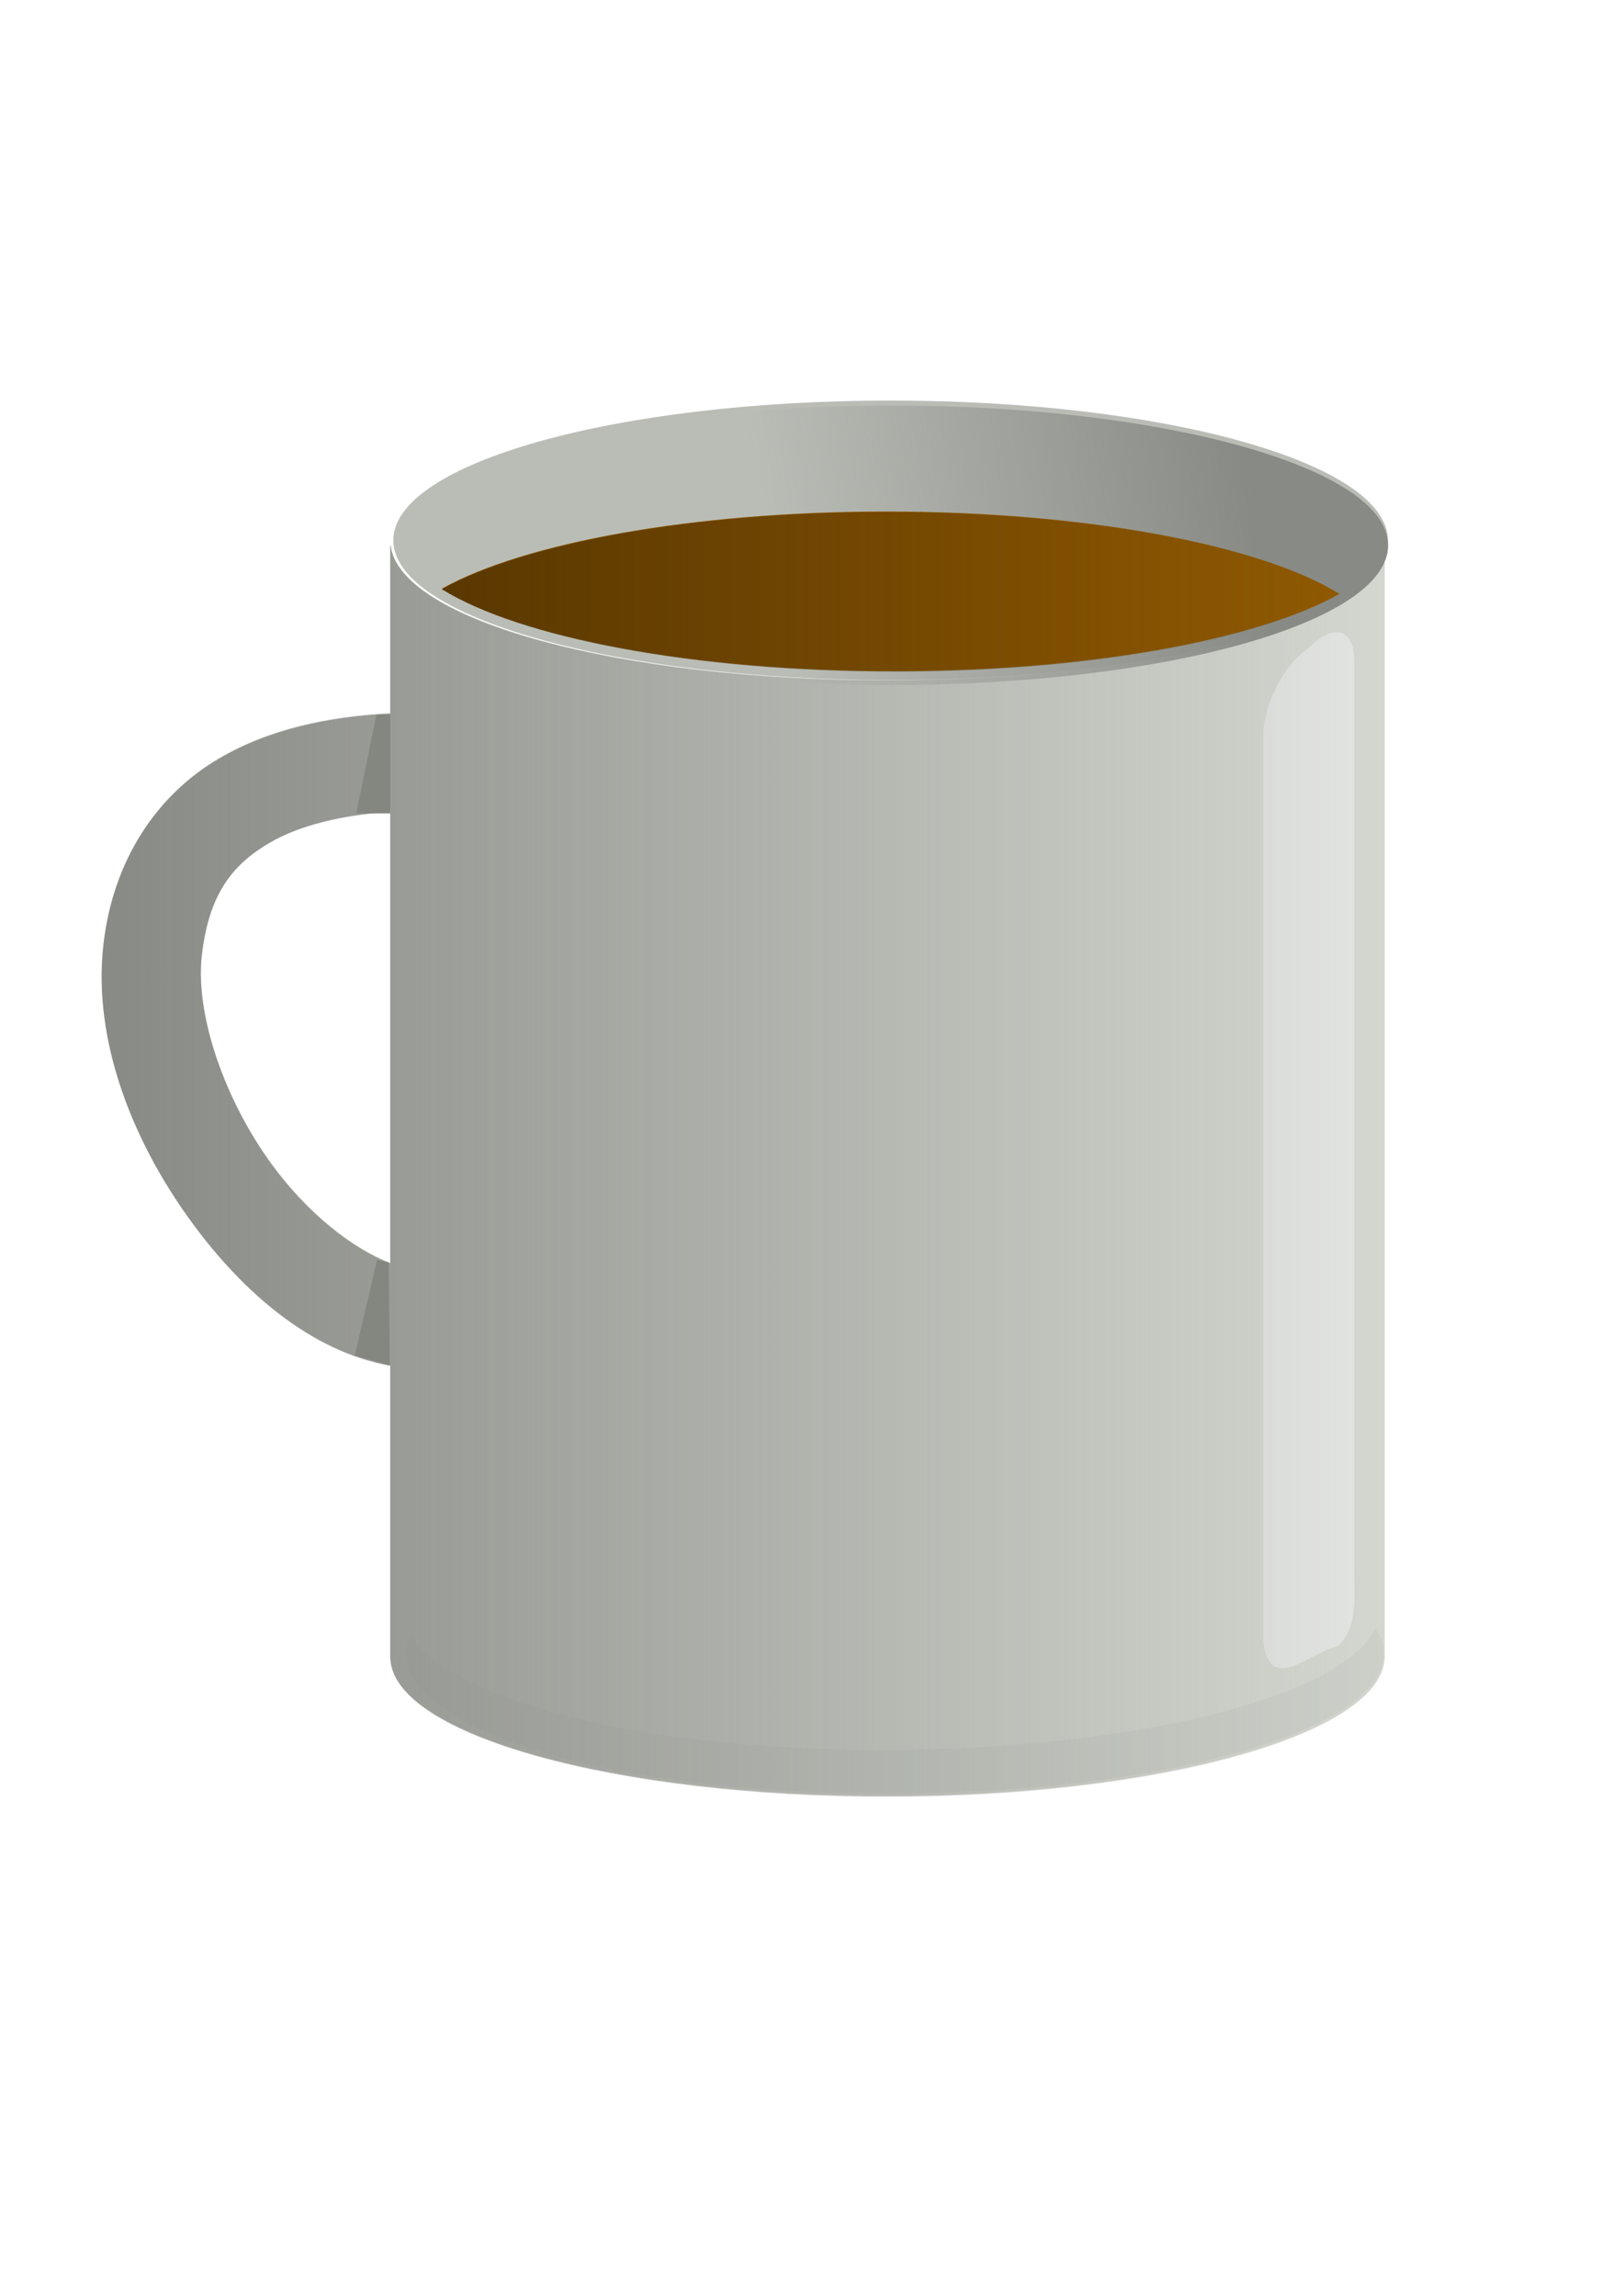
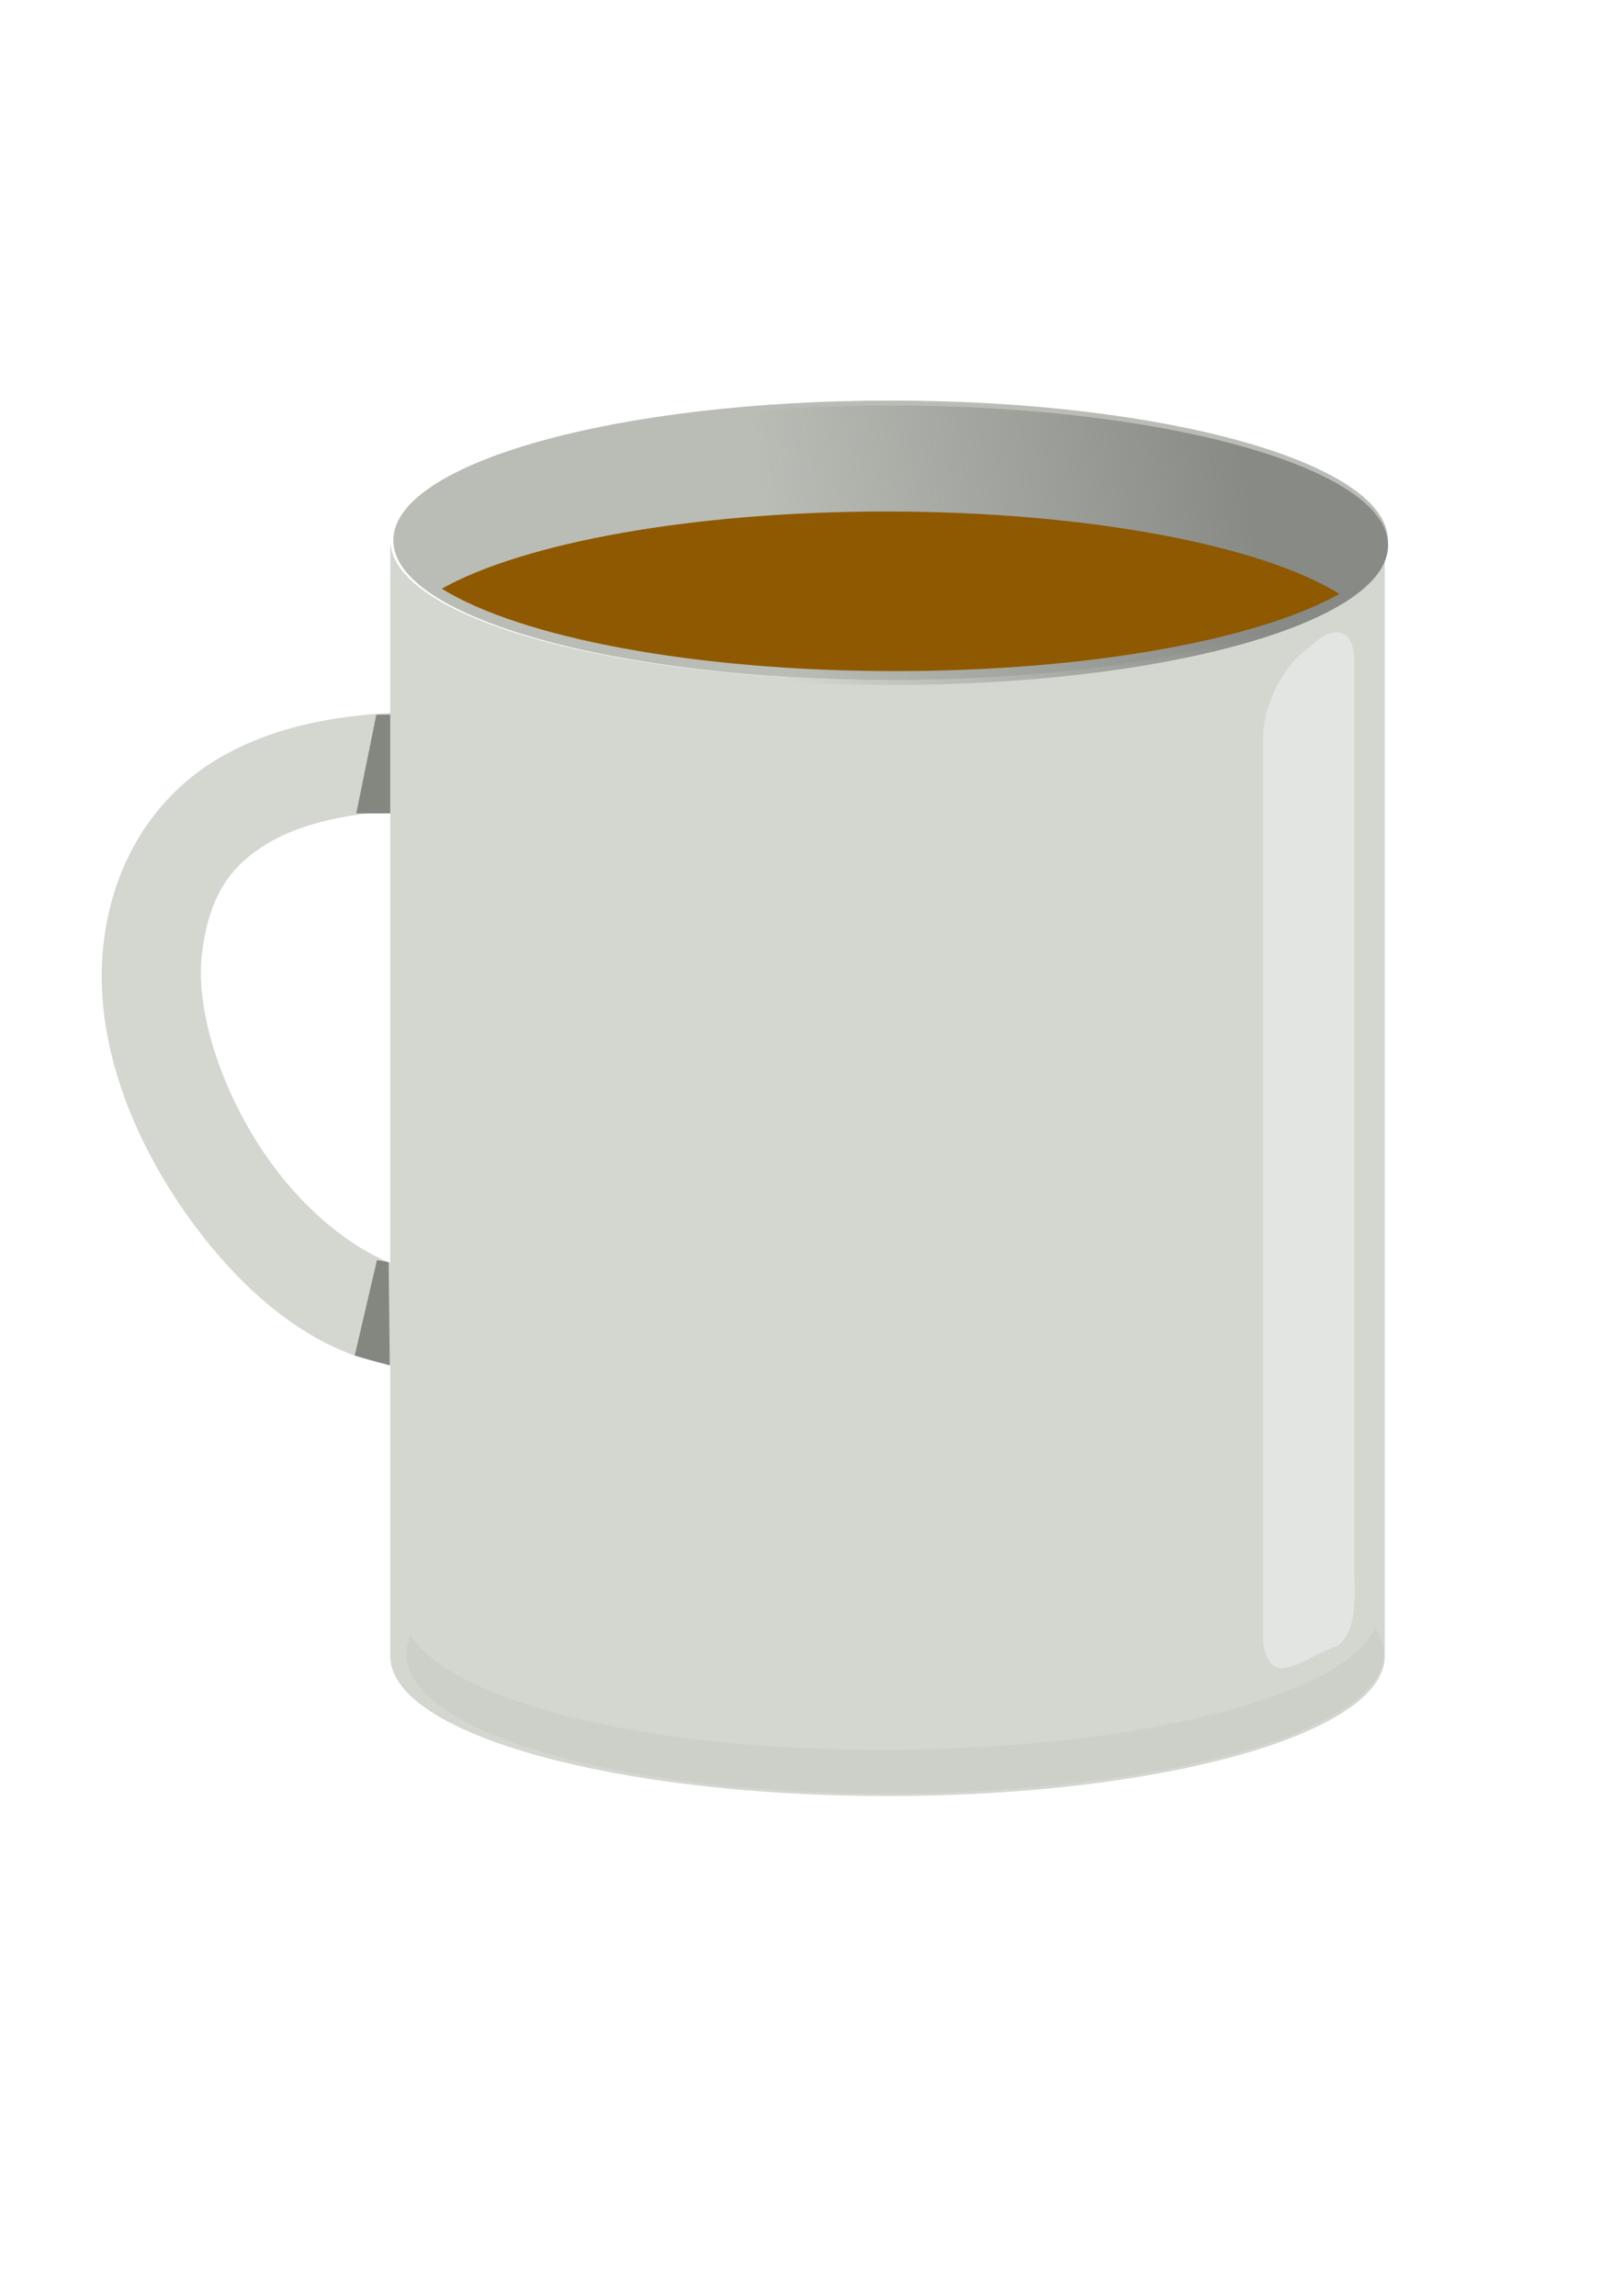
<svg xmlns="http://www.w3.org/2000/svg" xmlns:xlink="http://www.w3.org/1999/xlink" viewBox="0 0 744.094 1052.362">
  <defs>
    <linearGradient id="a">
      <stop stop-color="#888a85" offset="0" />
      <stop stop-color="#888a85" stop-opacity="0" offset="1" />
    </linearGradient>
    <linearGradient id="d" x1="27.219" x2="229.41" gradientUnits="userSpaceOnUse">
      <stop stop-color="#5a3801" offset="0" />
      <stop stop-color="#5a3801" stop-opacity="0" offset="1" />
    </linearGradient>
    <linearGradient id="c" x1="210.24" x2="102.21" y1="587.2" y2="603.9" gradientUnits="userSpaceOnUse" xlink:href="#a" />
    <linearGradient id="e" x1="-49.375" x2="239.6" gradientUnits="userSpaceOnUse" xlink:href="#a" />
    <filter id="f" x="-.032" y="-.19" width="1.063" height="1.38">
      <feGaussianBlur stdDeviation="2.948" />
    </filter>
    <filter id="b" x="-.382" y="-.034" width="1.764" height="1.067">
      <feGaussianBlur stdDeviation="4.28" />
    </filter>
  </defs>
  <path d="M178.891 249.796v77.035c-28.162 1.472-55.337 7.074-78.688 20.802-27.944 16.428-48.429 46.092-52.8 85.495-4.823 43.495 13.191 89.388 40.267 126.525 23.552 32.305 54.768 59.548 91.22 66.094V759.97h.063c1.46 35.007 102.983 63.295 227.926 63.295s226.522-28.288 227.987-63.295c.01-.253 0-.508 0-.763V249.798h-.127c-4.057 34.36-104.583 61.895-227.865 61.895s-223.733-27.536-227.804-61.895h-.19zm0 122.073v206.94c-17.6-6.838-38.118-23.105-54.389-45.42-21.821-29.93-34.961-68.617-31.997-95.355 3.114-28.079 13.78-41.77 30.916-51.845 13.803-8.114 33.103-12.784 55.47-14.312z" fill="#d3d7cf" />
  <path d="M636.305 247.659c0 35.356-102.138 64.052-227.987 64.052S180.33 283.015 180.33 247.659s102.138-64.052 227.987-64.052 227.987 28.695 227.987 64.052z" fill="#babdb6" />
  <path transform="matrix(1.559 -1.309 0 2.036 153.13 -959.62)" d="M284.59 801.41h4.085a11.318 11.318 0 0 1 11.343 11.343v203.94c0 6.284 1.354 14.975-4.93 14.975-8.872-3.885-19.76-2.004-21.84-14.975v-203.94a11.318 11.318 0 0 1 11.342-11.343z" fill="#eeeeec" filter="url(#b)" opacity=".786" />
  <path d="M240.31 593.1c0 17.369-50.176 31.466-112 31.466s-112-14.097-112-31.466 50.176-31.466 112-31.466 112 14.097 112 31.466z" fill="url(#c)" transform="translate(147.13 -957.62) scale(2.036)" />
  <path d="M406.282 234.468c-89.11 0-166.257 14.417-203.743 35.369 35.747 22.249 115.337 37.786 207.814 37.784 89.11 0 166.258-14.416 203.744-35.368-35.748-22.25-115.337-37.785-207.815-37.785z" fill="#8f5902" />
-   <path d="M127.31 585.62c-43.776 0-81.675 7.082-100.09 17.375 17.561 10.93 56.66 18.563 102.09 18.562 43.776 0 81.675-7.082 100.09-17.375-17.561-10.93-56.66-18.562-102.09-18.562z" fill="url(#d)" transform="translate(147.13 -957.62) scale(2.036)" />
-   <path d="M15.603 593.15v37.844c-13.835.723-27.185 3.475-38.656 10.219-13.728 8.07-23.791 22.643-25.938 42-2.37 21.367 6.48 43.912 19.781 62.156 11.57 15.87 26.905 29.253 44.812 32.469v65.938h.031c.717 17.197 50.591 31.094 111.97 31.094s111.28-13.897 112-31.094c.005-.125 0-.25 0-.375v-250.25h-.062c-1.994 16.879-51.377 30.406-111.94 30.406S17.69 610.03 15.69 593.151h-.094zm0 59.969v101.66c-8.646-3.359-18.726-11.35-26.719-22.312-10.72-14.704-17.175-33.709-15.719-46.844 1.53-13.794 6.77-20.52 15.188-25.469 6.78-3.986 16.262-6.28 27.25-7.031z" fill="url(#e)" transform="translate(147.13 -957.62) scale(2.036)" />
  <path d="M237.43 836.87c-7.06 15.465-54.129 27.434-111.09 27.434-54.787 0-96.478-11.076-106.16-25.684-.603 1.322-.921 2.67-.921 4.037 0 17.37 46.237 31.471 108.06 31.471s112.01-14.102 112.01-31.47c0-1.977-.66-3.912-1.904-5.788z" fill="#888a85" filter="url(#f)" opacity=".299" transform="translate(147.13 -957.62) scale(2.036)" />
  <path d="M178.898 327.59v45.256h-15.556l9.193-45.255h6.364zM178.19 578.607l.5 47.254-16.057-4.5 10.192-43.755 5.364 1z" fill="#848780" fill-rule="evenodd" />
</svg>